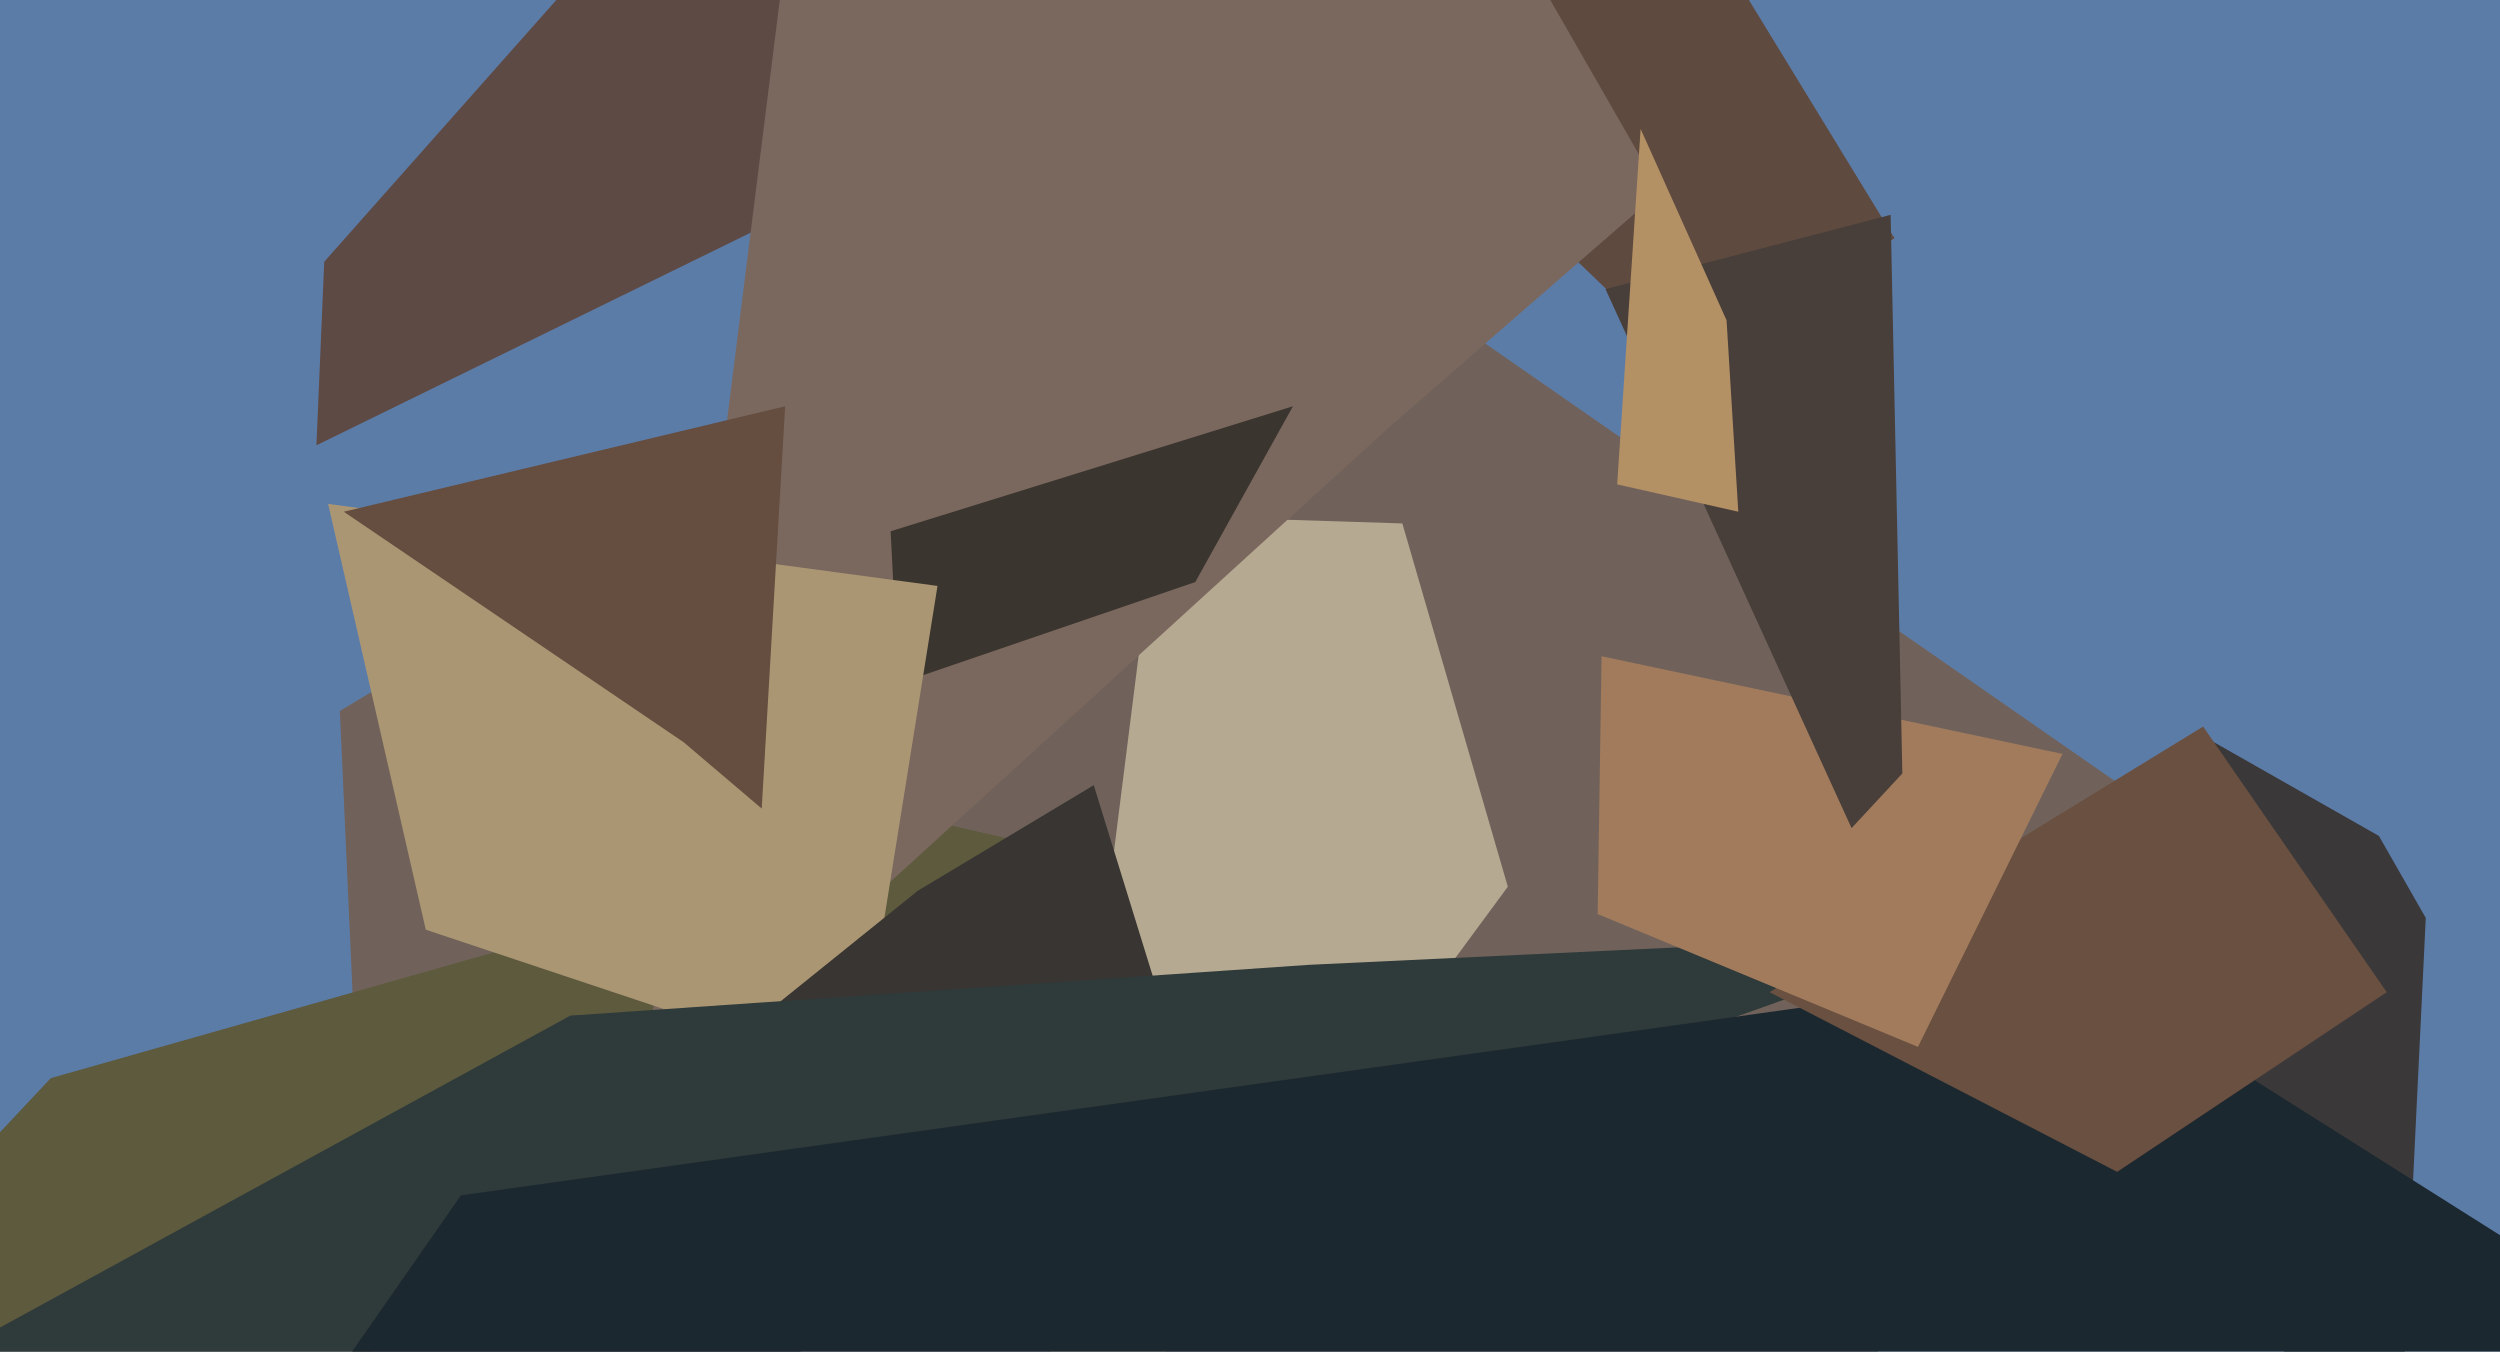
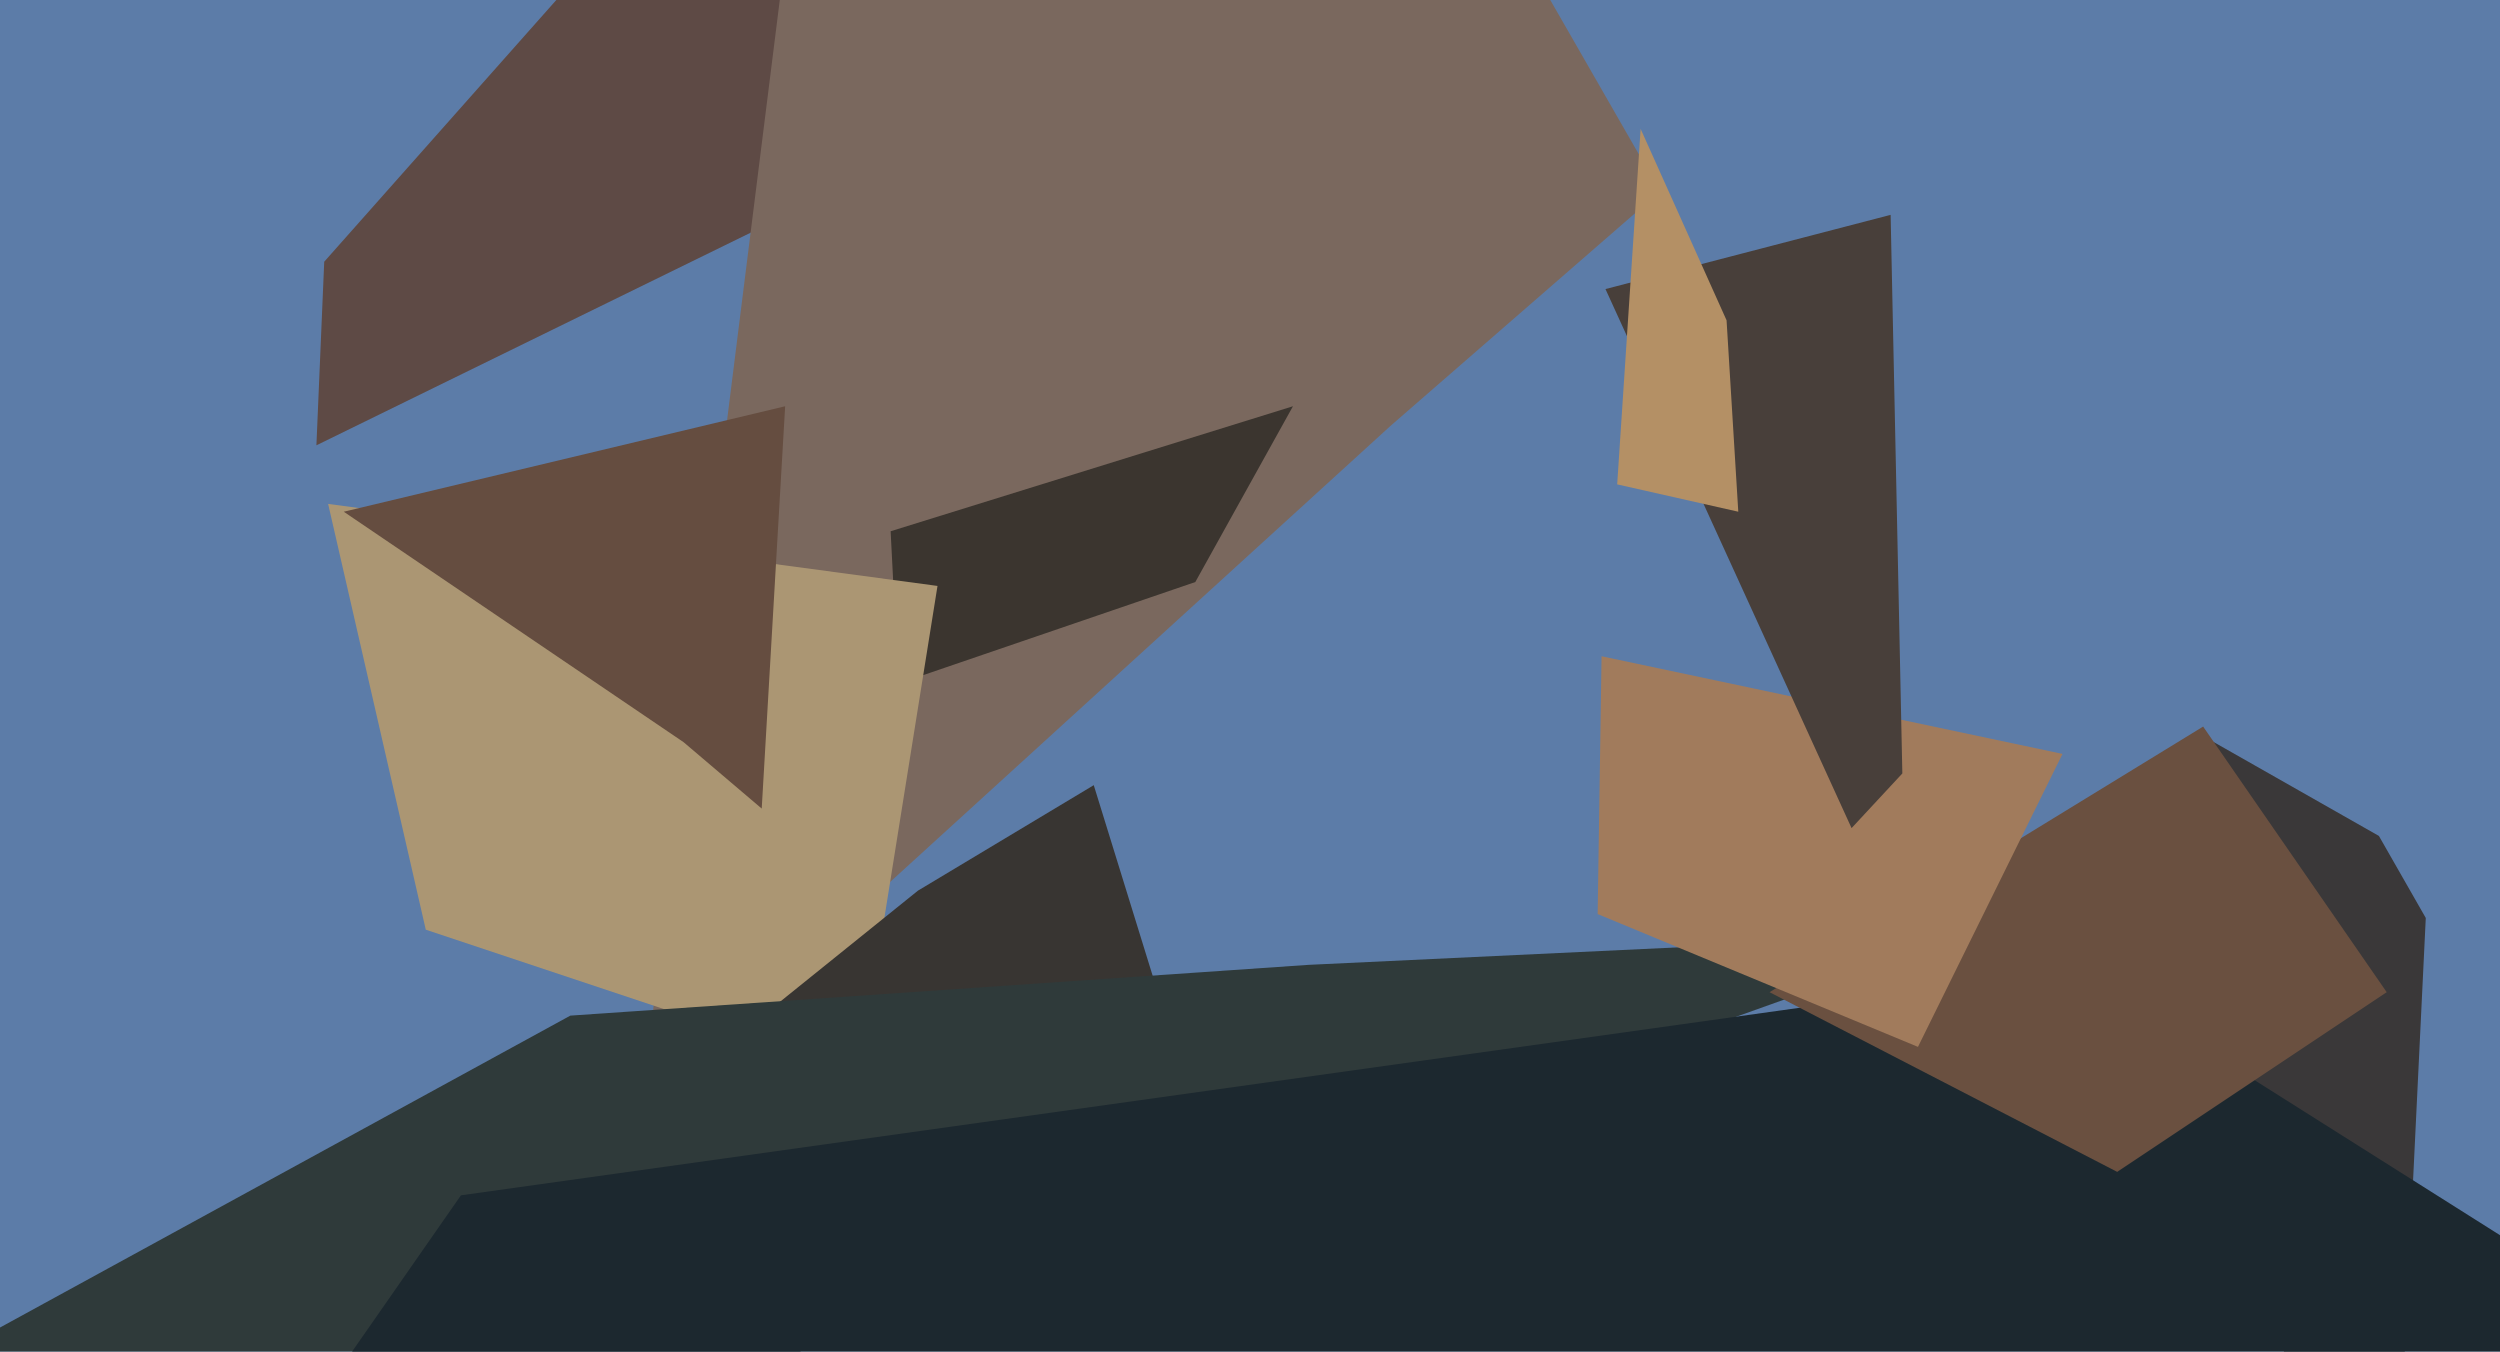
<svg xmlns="http://www.w3.org/2000/svg" width="640px" height="346px">
  <rect width="640" height="346" fill="rgb(92,124,168)" />
-   <polygon points="87,182 317,44 553,208 125,1025" fill="rgb(112,98,90)" />
-   <polygon points="356,21 408,-65 485,61 431,93" fill="rgb(94,74,62)" />
  <polygon points="81,114 83,67 177,-39 226,43" fill="rgb(94,74,69)" />
-   <polygon points="386,227 263,394 296,132 359,134" fill="rgb(182,169,146)" />
-   <polygon points="-434,752 13,276 242,211 264,216" fill="rgb(93,90,61)" />
  <polygon points="164,284 235,-282 425,49 356,109" fill="rgb(122,104,94)" />
  <polygon points="230,175 228,136 331,104 306,149" fill="rgb(59,53,47)" />
  <polygon points="220,275 109,238 84,129 240,150" fill="rgb(171,150,115)" />
  <polygon points="163,286 235,228 280,201 297,256" fill="rgb(56,53,50)" />
  <polygon points="-419,569 146,260 335,247 504,239" fill="rgb(47,58,58)" />
  <polygon points="607,524 565,189 609,214 621,235" fill="rgb(58,56,57)" />
  <polygon points="-316,929 118,306 532,248 684,344" fill="rgb(28,40,47)" />
  <polygon points="88,131 201,104 195,207 175,190" fill="rgb(101,77,64)" />
  <polygon points="453,254 564,186 611,254 542,300" fill="rgb(106,80,64)" />
  <polygon points="409,234 410,168 528,193 491,268" fill="rgb(161,123,92)" />
  <polygon points="474,212 411,74 484,55 487,198" fill="rgb(72,63,58)" />
  <polygon points="445,131 414,124 420,33 442,82" fill="rgb(180,144,101)" />
</svg>